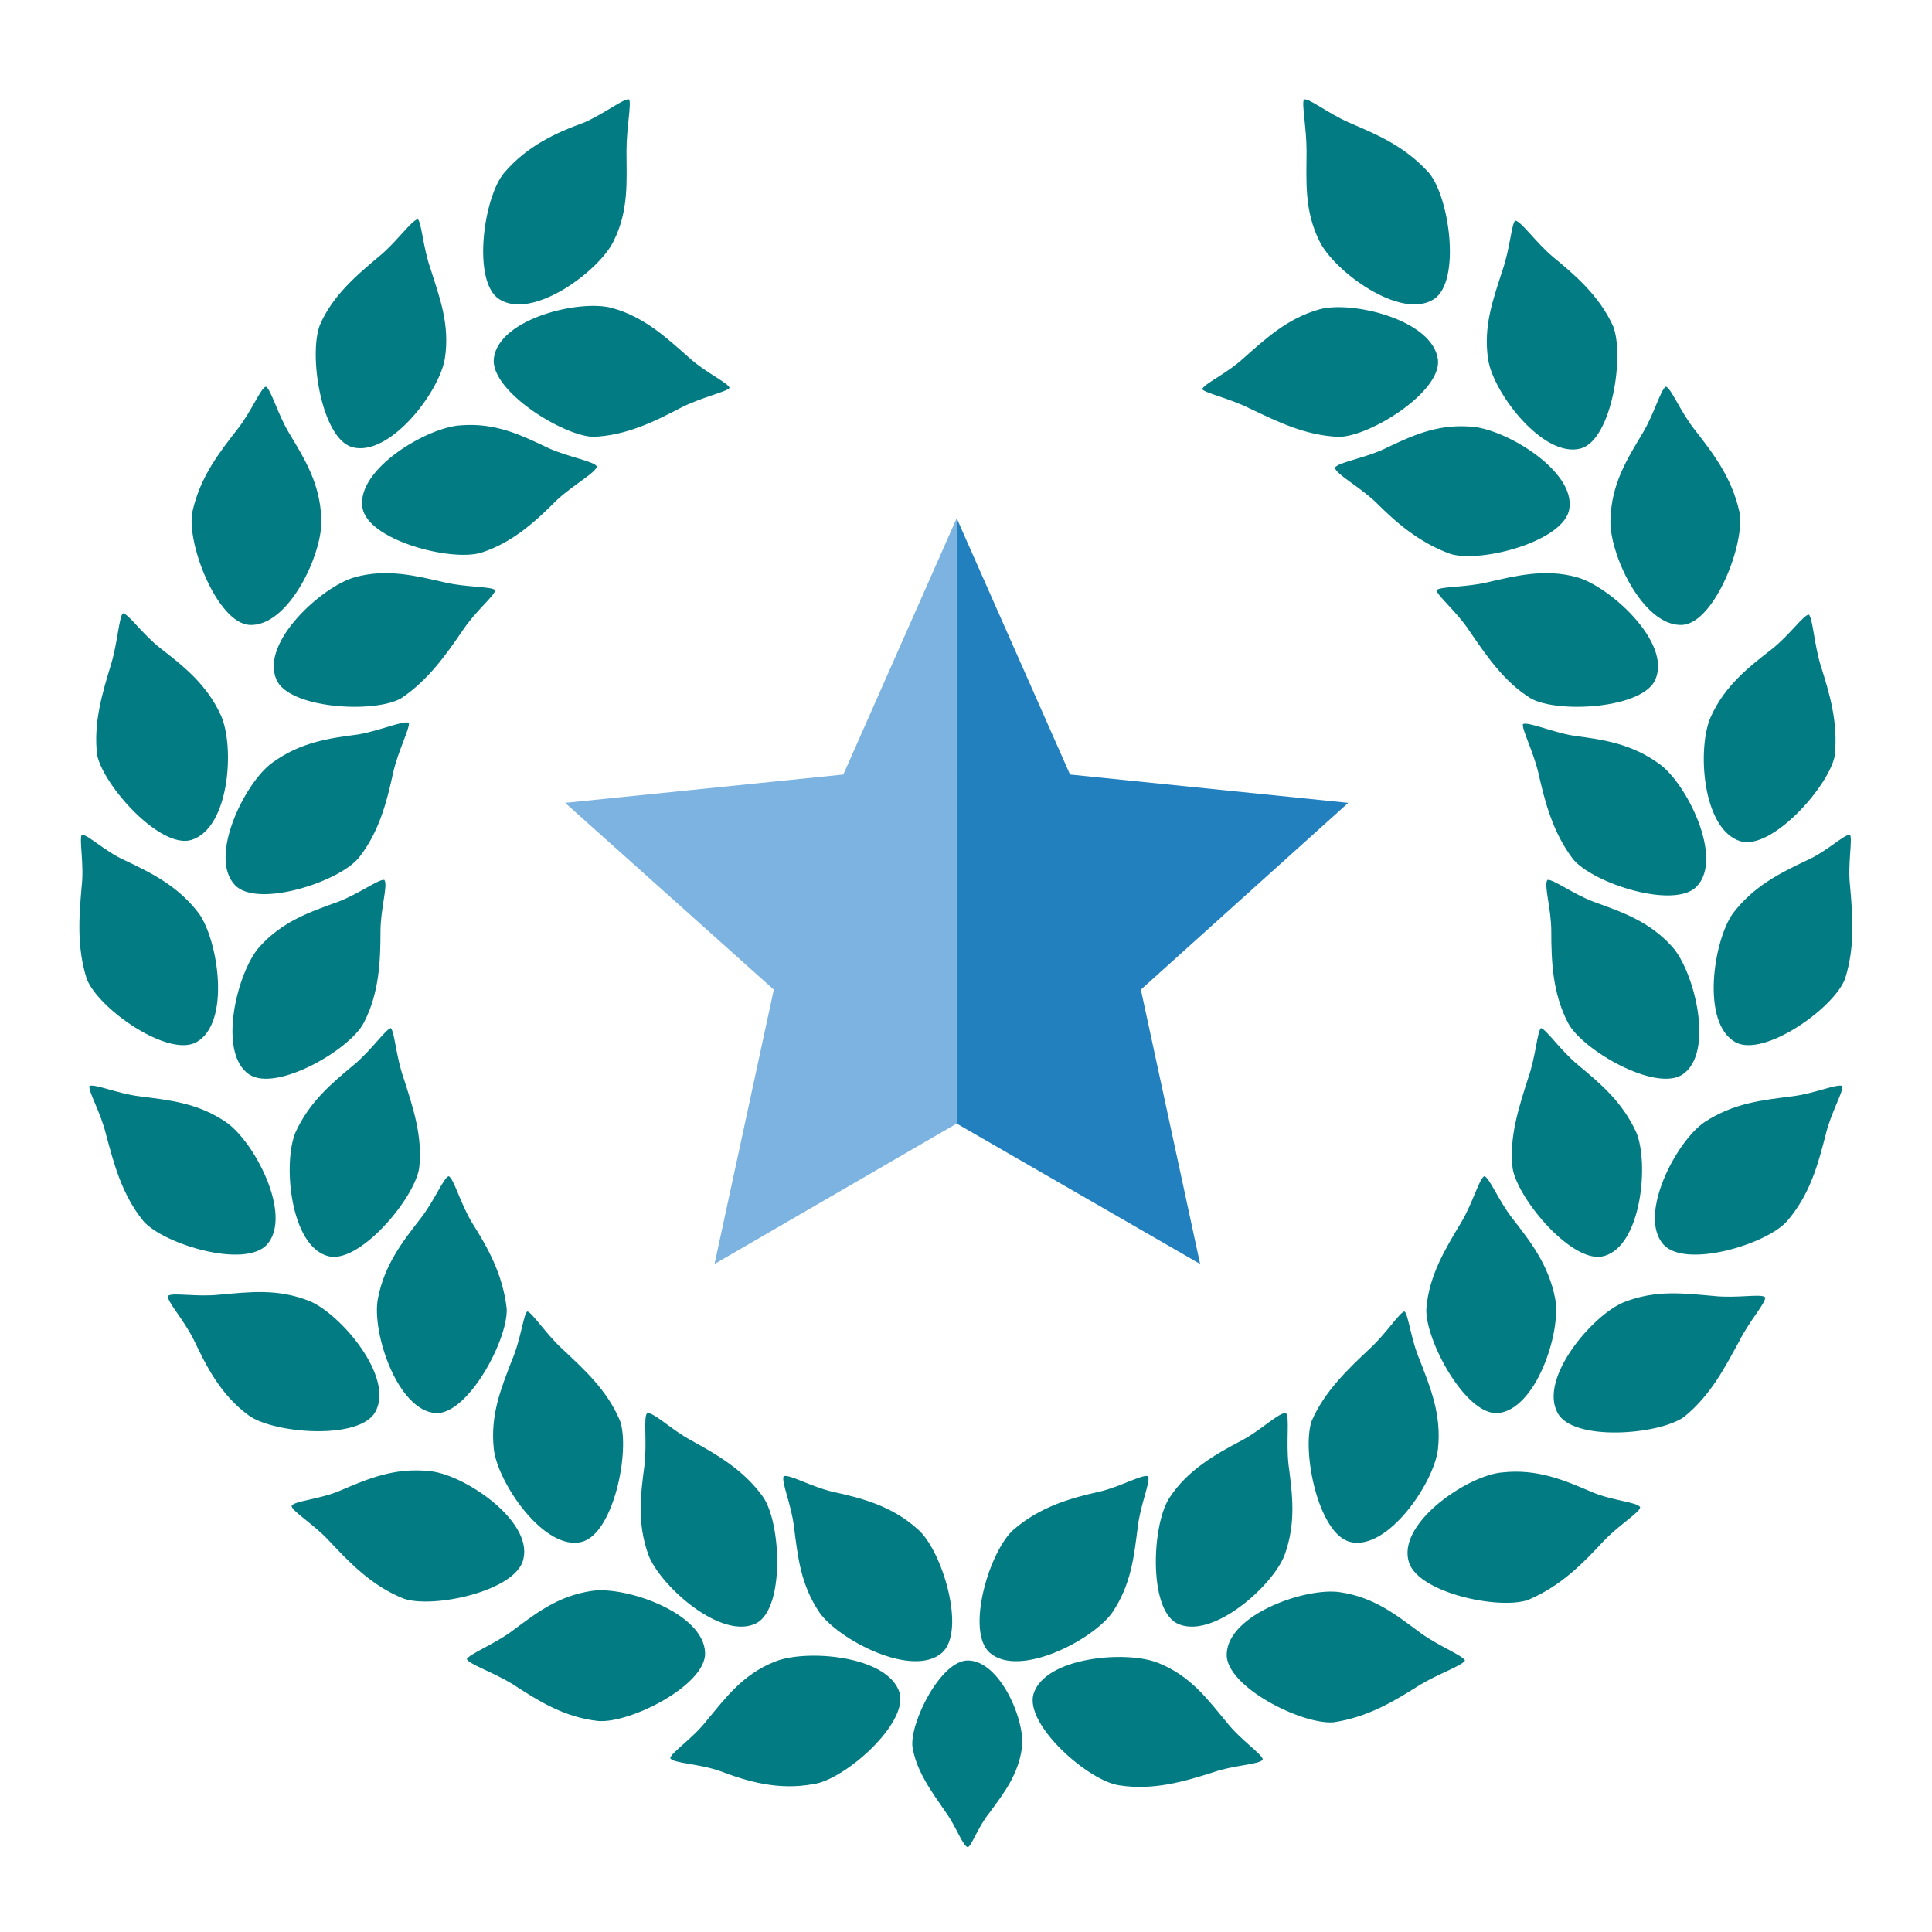
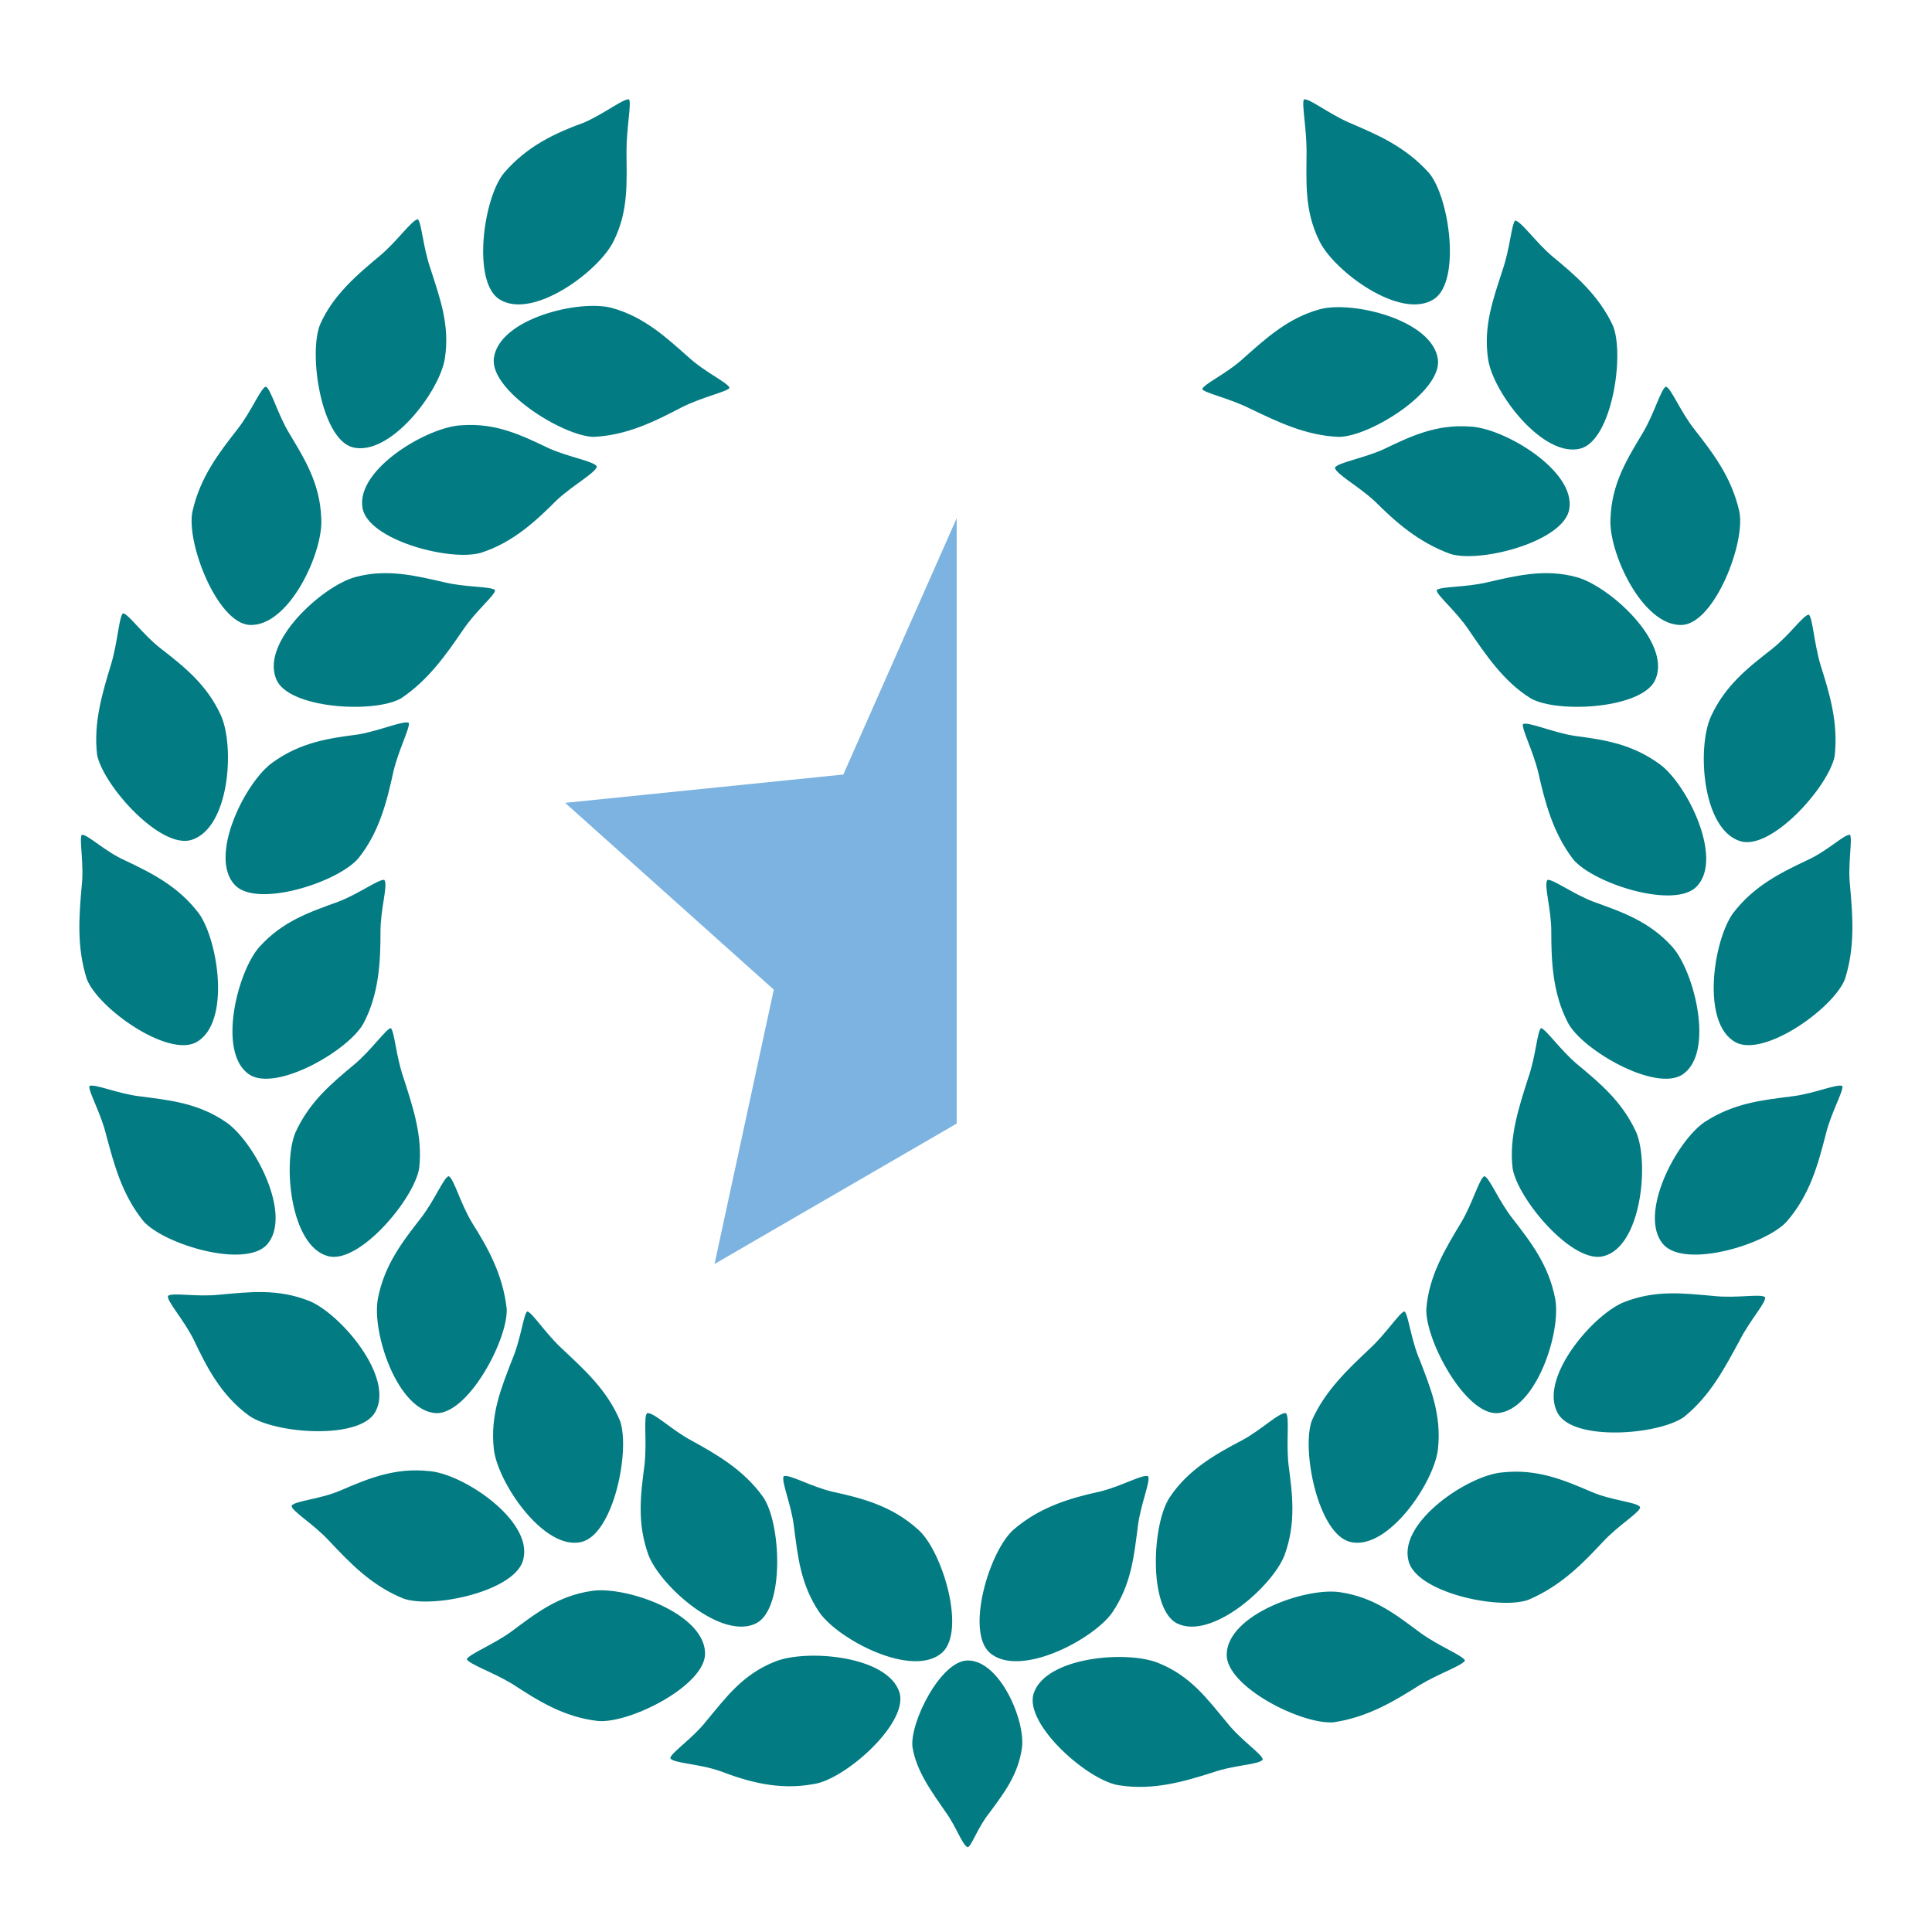
<svg xmlns="http://www.w3.org/2000/svg" version="1.1" id="Layer_1" x="0px" y="0px" viewBox="0 0 150 150" style="enable-background:new 0 0 150 150;" xml:space="preserve">
  <style type="text/css">
	.st0{fill-rule:evenodd;clip-rule:evenodd;fill:#027B83;}
	.st1{fill-rule:evenodd;clip-rule:evenodd;fill:#7CB3E1;}
	.st2{fill-rule:evenodd;clip-rule:evenodd;fill:#2280BF;}
</style>
  <g id="Group_11524" transform="translate(-539.359 -1971.382)">
    <path id="Path_10746" class="st0" d="M624.7,2087.2c1.7-0.4,3.4-1.4,3.8-1.2l0,0c0,0,0,0,0,0l0,0l0,0l0,0l0,0l0,0c0,0,0,0,0,0l0,0   c0.2,0.4-0.6,2.2-0.8,3.9c-0.3,2.3-0.5,4.5-2,6.7c-1.5,2.1-7.2,5.1-9.5,3.1c-1.9-1.7,0-8,1.9-9.6   C620.1,2088.4,622.4,2087.7,624.7,2087.2L624.7,2087.2z M633.5,2109c1.7-0.6,3.6-0.6,3.9-1h0c0,0,0,0,0,0v0l0,0l0,0l0,0v0   c0,0,0,0,0,0h0c0-0.4-1.7-1.5-2.8-2.9c-1.5-1.8-2.8-3.6-5.3-4.6c-2.4-1-8.8-0.5-9.7,2.4c-0.7,2.4,4.3,6.8,6.7,7.1   C628.9,2110.4,631.3,2109.7,633.5,2109L633.5,2109z M635.8,2083.2c1.5-0.8,2.9-2.2,3.4-2.1v0c0,0,0,0,0,0l0,0l0,0l0,0l0,0l0,0   c0,0,0,0,0,0v0c0.3,0.3,0,2.2,0.2,4c0.3,2.3,0.6,4.5-0.3,7c-0.9,2.4-5.7,6.7-8.4,5.3c-2.2-1.2-1.9-7.8-0.5-9.8   C631.6,2085.5,633.7,2084.3,635.8,2083.2L635.8,2083.2z M649.6,2102.2c1.5-0.9,3.3-1.5,3.5-1.9h0c0,0,0,0,0,0v0l0,0l0,0l0,0v0   c0,0,0,0,0,0h0c-0.2-0.4-2-1.1-3.4-2.1c-1.9-1.4-3.6-2.8-6.3-3.2c-2.6-0.4-8.7,1.7-8.8,4.8c-0.1,2.5,5.8,5.5,8.3,5.3   C645.6,2104.7,647.7,2103.4,649.6,2102.2L649.6,2102.2z M652.8,2066.3c0.9-1.5,1.4-3.4,1.8-3.6v0h0h0l0,0h0c0,0,0,0,0,0v0   c0.4,0.1,1.1,1.9,2.2,3.3c1.4,1.8,2.8,3.6,3.3,6.2c0.5,2.6-1.5,8.7-4.5,8.9c-2.5,0.1-5.6-5.7-5.5-8.1   C650.3,2070.4,651.6,2068.3,652.8,2066.3L652.8,2066.3z M674.4,2075.5c0.8-1.6,2.1-3,2-3.4h0c0,0,0,0,0,0l0,0l0,0l0,0l0,0   c0,0,0,0,0,0h0c-0.3-0.3-2.2,0.1-4-0.1c-2.3-0.2-4.5-0.5-7,0.5c-2.4,1-6.6,5.9-5.1,8.6c1.2,2.2,7.8,1.7,9.8,0.3   C672.2,2079.7,673.3,2077.5,674.4,2075.5L674.4,2075.5z M645.7,2076.1c1.3-1.2,2.3-2.8,2.7-2.9v0c0,0,0,0,0,0h0l0,0l0,0l0,0h0   c0,0,0,0,0,0v0c0.3,0.2,0.5,2.2,1.2,3.8c0.8,2.1,1.7,4.2,1.4,6.9c-0.3,2.6-3.9,7.9-6.8,7.2c-2.5-0.6-3.8-7.1-3-9.4   C642.2,2079.4,644,2077.7,645.7,2076.1L645.7,2076.1z M663.8,2091.1c1.2-1.3,2.9-2.3,2.9-2.7h0c0,0,0,0,0,0v0l0,0l0,0l0,0v0   c0,0,0,0,0,0h0c-0.2-0.4-2.2-0.5-3.8-1.2c-2.1-0.9-4.2-1.8-6.9-1.5c-2.6,0.2-8,3.8-7.3,6.8c0.5,2.5,7,3.9,9.3,3.1   C660.6,2094.5,662.3,2092.7,663.8,2091.1L663.8,2091.1z M658,2055.1c0.6-1.7,0.7-3.6,1-3.9v0l0,0h0l0,0l0,0h0c0,0,0,0,0,0v0   c0.4,0.1,1.5,1.7,2.8,2.8c1.8,1.5,3.5,2.9,4.6,5.3c1,2.4,0.4,8.8-2.5,9.6c-2.4,0.7-6.7-4.4-7.1-6.8   C656.5,2059.7,657.3,2057.3,658,2055.1L658,2055.1z M681.1,2059.5c0.4-1.7,1.4-3.4,1.3-3.8l0,0c0,0,0,0,0,0l0,0l0,0l0,0l0,0l0,0   c0,0,0,0,0,0l0,0c-0.4-0.2-2.2,0.6-3.9,0.8c-2.3,0.3-4.5,0.5-6.8,2c-2.2,1.5-5.2,7.2-3.2,9.5c1.7,1.9,8,0,9.6-1.8   C679.9,2064.1,680.5,2061.8,681.1,2059.5L681.1,2059.5z M659.8,2043.7c0-1.8-0.6-3.6-0.3-4l0,0c0,0,0,0,0,0l0,0l0,0l0,0l0,0l0,0   c0.4-0.1,2,1.1,3.6,1.7c2.2,0.8,4.3,1.5,6.1,3.5c1.7,1.9,3.3,8.2,0.8,9.9c-2.1,1.4-7.8-1.9-8.9-4   C659.9,2048.5,659.8,2046,659.8,2043.7L659.8,2043.7z M683,2040.2c-0.2-1.7,0.2-3.6,0-4v0c0,0,0,0,0,0l0,0l0,0l0,0c0,0,0,0,0,0v0   c-0.4-0.1-1.8,1.3-3.4,2c-2.1,1-4.1,2-5.7,4.1c-1.5,2.1-2.5,8.5,0.2,10c2.2,1.2,7.6-2.6,8.5-4.9   C683.4,2044.9,683.2,2042.5,683,2040.2L683,2040.2z M658.8,2031.4c-0.4-1.7-1.3-3.4-1.2-3.8l0,0c0,0,0,0,0,0l0,0l0,0l0,0l0,0l0,0   c0,0,0,0,0,0l0,0c0.4-0.2,2.2,0.6,3.9,0.9c2.3,0.3,4.5,0.6,6.7,2.2c2.1,1.5,5,7.3,2.9,9.5c-1.7,1.8-8-0.2-9.6-2.1   C659.9,2036,659.3,2033.6,658.8,2031.4L658.8,2031.4z M680.7,2023c-0.5-1.7-0.6-3.6-0.9-3.9v0c0,0,0,0,0,0h0l0,0l0,0l0,0h0   c0,0,0,0,0,0v0c-0.4,0-1.5,1.6-2.9,2.7c-1.8,1.4-3.6,2.8-4.7,5.2c-1.1,2.4-0.7,8.8,2.3,9.7c2.4,0.7,6.8-4.2,7.3-6.6   C682.1,2027.5,681.4,2025.2,680.7,2023L680.7,2023z M653.4,2020.3c-1-1.5-2.5-2.7-2.5-3.1h0c0,0,0,0,0,0l0,0l0,0l0,0l0,0l0,0   c0,0,0,0,0,0h0c0.3-0.3,2.2-0.2,3.9-0.6c2.2-0.5,4.5-1.1,7-0.4c2.5,0.7,7.3,5,6.1,7.9c-0.9,2.3-7.6,2.7-9.7,1.5   C656.1,2024.3,654.7,2022.2,653.4,2020.3L653.4,2020.3z M670.9,2004.7c-1.1-1.4-1.8-3.2-2.2-3.3v0c0,0,0,0,0,0h0l0,0h0c0,0,0,0,0,0   v0c-0.4,0.2-0.9,2.1-1.8,3.6c-1.2,2-2.4,3.9-2.5,6.6c-0.2,2.6,2.5,8.5,5.6,8.3c2.5-0.2,4.9-6.4,4.4-8.8   C673.8,2008.4,672.3,2006.5,670.9,2004.7L670.9,2004.7z M646.1,2010.3c-1.3-1.2-3-2.1-3.1-2.6h0c0,0,0,0,0,0v0l0,0v0c0,0,0,0,0,0h0   c0.2-0.4,2.1-0.7,3.7-1.4c2.1-1,4.1-2,6.8-1.8c2.6,0.1,8.2,3.4,7.7,6.4c-0.4,2.5-6.8,4.2-9.2,3.5   C649.5,2013.5,647.7,2011.9,646.1,2010.3L646.1,2010.3z M659.9,1991.3c-1.3-1.1-2.4-2.7-2.9-2.8v0c0,0,0,0,0,0h0l0,0l0,0l0,0h0   c0,0,0,0,0,0v0c-0.3,0.3-0.4,2.2-1,3.9c-0.7,2.2-1.5,4.3-1.1,6.9c0.4,2.6,4.3,7.7,7.2,6.9c2.4-0.7,3.4-7.2,2.5-9.5   C663.5,1994.3,661.6,1992.7,659.9,1991.3L659.9,1991.3z M636.4,2003.1c-1.6-0.8-3.5-1.2-3.7-1.5h0c0,0,0,0,0,0v0l0,0l0,0v0   c0,0,0,0,0,0h0c0.1-0.4,1.9-1.2,3.2-2.4c1.7-1.5,3.4-3.1,5.9-3.8c2.5-0.7,8.8,0.8,9.2,3.9c0.3,2.5-5.3,6-7.7,6   C640.7,2005.2,638.5,2004.1,636.4,2003.1L636.4,2003.1z M644.1,1980.9c-1.6-0.7-3.1-1.9-3.5-1.8l0,0l0,0l0,0l0,0l0,0c0,0,0,0,0,0   l0,0c-0.2,0.3,0.2,2.2,0.2,4c0,2.3-0.2,4.6,1,7c1.1,2.3,6.3,6.2,8.9,4.5c2.1-1.4,1.2-7.9-0.4-9.8   C648.4,1982.7,646.2,1981.8,644.1,1980.9L644.1,1980.9z M604,2087.2c-1.7-0.4-3.4-1.4-3.8-1.2l0,0c0,0,0,0,0,0l0,0l0,0l0,0l0,0l0,0   c0,0,0,0,0,0l0,0c-0.2,0.4,0.6,2.2,0.8,3.9c0.3,2.3,0.5,4.5,2,6.7c1.5,2.1,7.2,5.1,9.5,3.1c1.9-1.7,0-8-1.9-9.6   C608.6,2088.3,606.3,2087.7,604,2087.2L604,2087.2z M595.3,2108.9c-1.7-0.6-3.6-0.6-3.9-1h0c0,0,0,0,0,0v0l0,0l0,0l0,0l0,0l0,0h0   c0-0.4,1.7-1.5,2.8-2.9c1.5-1.8,2.8-3.6,5.3-4.6c2.4-1,8.8-0.5,9.7,2.4c0.7,2.4-4.3,6.8-6.7,7.1   C599.8,2110.4,597.4,2109.7,595.3,2108.9L595.3,2108.9z M593,2083.2c-1.5-0.8-2.9-2.2-3.4-2.1v0c0,0,0,0,0,0l0,0l0,0l0,0   c0,0,0,0,0,0v0c-0.3,0.3,0,2.2-0.2,4c-0.3,2.3-0.6,4.5,0.3,7c0.9,2.4,5.7,6.7,8.4,5.3c2.2-1.2,1.9-7.8,0.5-9.8   C597.1,2085.5,595,2084.3,593,2083.2L593,2083.2z M579.1,2102.1c-1.5-0.9-3.3-1.5-3.5-1.9h0v0v0l0,0l0,0l0,0v0c0,0,0,0,0,0h0   c0.2-0.4,2-1.1,3.4-2.1c1.9-1.4,3.6-2.8,6.3-3.2c2.6-0.4,8.7,1.7,8.8,4.8c0.1,2.5-5.8,5.5-8.3,5.3   C583.1,2104.7,581.1,2103.4,579.1,2102.1L579.1,2102.1z M592.3,2003c1.6-0.8,3.5-1.2,3.7-1.5h0c0,0,0,0,0,0v0l0,0l0,0v0   c0,0,0,0,0,0h0c-0.1-0.4-1.9-1.2-3.2-2.4c-1.7-1.5-3.4-3.1-5.9-3.8c-2.5-0.7-8.8,0.8-9.2,3.9c-0.3,2.5,5.3,6,7.7,6.1   C588,2005.2,590.2,2004.1,592.3,2003L592.3,2003z M584.7,1980.9c1.6-0.7,3.1-1.9,3.5-1.8l0,0c0,0,0,0,0,0l0,0l0,0l0,0l0,0l0,0   c0,0,0,0,0,0l0,0c0.2,0.3-0.2,2.2-0.2,4c0,2.3,0.2,4.6-1,7c-1.1,2.3-6.3,6.2-8.9,4.5c-2.1-1.4-1.2-7.9,0.4-9.8   C580.3,1982.7,582.5,1981.7,584.7,1980.9L584.7,1980.9z M576,2066.3c-0.9-1.5-1.4-3.4-1.8-3.6v0c0,0,0,0,0,0h0h0c0,0,0,0,0,0v0   c-0.4,0.1-1.1,1.9-2.2,3.3c-1.4,1.8-2.8,3.6-3.3,6.2c-0.5,2.6,1.5,8.7,4.5,8.9c2.5,0.1,5.6-5.7,5.5-8.1   C578.4,2070.3,577.2,2068.2,576,2066.3L576,2066.3z M554.4,2075.4c-0.8-1.6-2.1-3-2-3.4h0c0,0,0,0,0,0l0,0l0,0l0,0l0,0l0,0   c0,0,0,0,0,0h0c0.3-0.3,2.2,0.1,4-0.1c2.3-0.2,4.5-0.5,7,0.5c2.4,1,6.6,5.9,5.1,8.6c-1.2,2.2-7.8,1.7-9.8,0.3   C556.5,2079.7,555.4,2077.5,554.4,2075.4L554.4,2075.4z M583,2076.1c-1.3-1.2-2.3-2.8-2.7-2.9v0c0,0,0,0,0,0h0l0,0h0c0,0,0,0,0,0v0   c-0.3,0.2-0.5,2.2-1.2,3.8c-0.8,2.1-1.7,4.2-1.4,6.9c0.3,2.6,3.9,7.9,6.8,7.2c2.5-0.6,3.8-7.1,3-9.4   C586.5,2079.3,584.7,2077.7,583,2076.1L583,2076.1z M564.9,2091c-1.2-1.3-2.9-2.3-2.9-2.7h0c0,0,0,0,0,0v0l0,0l0,0l0,0v0   c0,0,0,0,0,0h0c0.2-0.4,2.2-0.5,3.8-1.2c2.1-0.9,4.2-1.8,6.9-1.5c2.6,0.2,8,3.8,7.3,6.8c-0.5,2.5-7,3.9-9.3,3.1   C568.2,2094.5,566.5,2092.7,564.9,2091L564.9,2091z M570.7,2055.1c-0.6-1.7-0.7-3.6-1-3.9v0l0,0h0l0,0l0,0h0c0,0,0,0,0,0v0   c-0.4,0.1-1.5,1.7-2.8,2.8c-1.8,1.5-3.5,2.9-4.6,5.3c-1,2.4-0.4,8.8,2.5,9.6c2.4,0.7,6.7-4.4,7.1-6.8   C572.2,2059.6,571.4,2057.3,570.7,2055.1L570.7,2055.1z M547.6,2059.5c-0.4-1.7-1.4-3.4-1.3-3.8l0,0c0,0,0,0,0,0l0,0l0,0l0,0l0,0   l0,0c0,0,0,0,0,0l0,0c0.4-0.2,2.2,0.6,3.9,0.8c2.3,0.3,4.5,0.5,6.7,2c2.2,1.5,5.2,7.2,3.2,9.5c-1.7,1.9-8,0-9.6-1.8   C548.8,2064.1,548.2,2061.7,547.6,2059.5L547.6,2059.5z M568.9,2043.7c0-1.8,0.6-3.6,0.3-4l0,0c0,0,0,0,0,0l0,0l0,0l0,0   c0,0,0,0,0,0l0,0c-0.4-0.1-2,1.1-3.6,1.7c-2.2,0.8-4.3,1.5-6.1,3.5c-1.7,1.9-3.3,8.2-0.8,9.9c2.1,1.4,7.8-1.9,8.9-4   C568.8,2048.5,568.9,2046,568.9,2043.7L568.9,2043.7z M545.7,2040.2c0.2-1.7-0.2-3.6,0-4l0,0c0,0,0,0,0,0l0,0l0,0l0,0c0,0,0,0,0,0   v0c0.4-0.1,1.8,1.3,3.4,2c2.1,1,4.1,2,5.7,4.1c1.5,2.1,2.5,8.5-0.2,10c-2.2,1.2-7.6-2.6-8.5-4.9   C545.3,2044.9,545.5,2042.5,545.7,2040.2L545.7,2040.2z M569.9,2031.3c0.4-1.7,1.3-3.4,1.2-3.8l0,0c0,0,0,0,0,0l0,0l0,0l0,0l0,0   l0,0c0,0,0,0,0,0l0,0c-0.4-0.2-2.2,0.6-3.9,0.9c-2.3,0.3-4.5,0.6-6.7,2.2c-2.1,1.5-5,7.3-2.9,9.5c1.7,1.8,8-0.2,9.6-2.1   C568.8,2036,569.4,2033.6,569.9,2031.3L569.9,2031.3z M548,2022.9c0.5-1.7,0.6-3.6,0.9-3.9v0c0,0,0,0,0,0l0,0l0,0l0,0c0,0,0,0,0,0   v0c0.4,0,1.5,1.6,2.9,2.7c1.8,1.4,3.6,2.8,4.7,5.2c1.1,2.4,0.7,8.8-2.3,9.7c-2.4,0.7-6.8-4.2-7.3-6.6   C546.6,2027.5,547.3,2025.2,548,2022.9L548,2022.9z M575.3,2020.3c1-1.5,2.5-2.7,2.5-3.1h0c0,0,0,0,0,0l0,0l0,0l0,0l0,0l0,0   c0,0,0,0,0,0h0c-0.3-0.3-2.2-0.2-3.9-0.6c-2.2-0.5-4.5-1.1-7-0.4c-2.5,0.7-7.3,5-6.1,7.9c0.9,2.3,7.6,2.7,9.7,1.5   C572.6,2024.2,574,2022.2,575.3,2020.3L575.3,2020.3z M557.8,2004.7c1.1-1.4,1.8-3.2,2.2-3.3v0c0,0,0,0,0,0h0l0,0h0c0,0,0,0,0,0v0   c0.4,0.2,0.9,2.1,1.8,3.6c1.2,2,2.4,3.9,2.5,6.6c0.2,2.6-2.5,8.5-5.6,8.3c-2.5-0.2-4.9-6.4-4.4-8.8   C554.9,2008.4,556.4,2006.5,557.8,2004.7L557.8,2004.7z M582.6,2010.2c1.3-1.2,3-2.1,3.1-2.6h0c0,0,0,0,0,0v0l0,0l0,0v0   c0,0,0,0,0,0h0c-0.2-0.4-2.1-0.7-3.7-1.4c-2.1-1-4.1-2-6.8-1.8c-2.6,0.1-8.2,3.4-7.7,6.4c0.4,2.5,6.8,4.2,9.2,3.5   C579.2,2013.5,581,2011.8,582.6,2010.2L582.6,2010.2z M568.9,1991.2c1.3-1.1,2.4-2.7,2.9-2.8v0c0,0,0,0,0,0h0l0,0l0,0l0,0h0   c0,0,0,0,0,0v0c0.3,0.3,0.4,2.2,1,3.9c0.7,2.2,1.5,4.3,1.1,6.9c-0.4,2.6-4.3,7.7-7.2,6.9c-2.4-0.7-3.4-7.2-2.5-9.5   C565.2,1994.3,567.1,1992.7,568.9,1991.2L568.9,1991.2z M612.8,2112.1c0.8,1.1,1.3,2.6,1.7,2.7v0c0,0,0,0,0,0h0c0,0,0,0,0,0v0   c0.3-0.1,0.8-1.6,1.7-2.7c1.1-1.5,2.2-2.9,2.5-5c0.3-2.1-1.7-6.8-4.2-6.8c-2.1,0-4.5,4.8-4.3,6.7   C610.5,2108.9,611.7,2110.5,612.8,2112.1L612.8,2112.1z" />
    <g id="Group_11523" transform="translate(597.036 2021.216)">
      <path id="Path_10747" class="st1" d="M16.6,37.4L-2.2,48.3L2.4,27l-16.2-14.5l21.6-2.2l8.8-19.9l0,0" />
-       <path id="Path_10748" class="st2" d="M16.6-9.6l8.8,19.9l21.6,2.2L30.9,27l4.6,21.3L16.6,37.4" />
    </g>
  </g>
</svg>